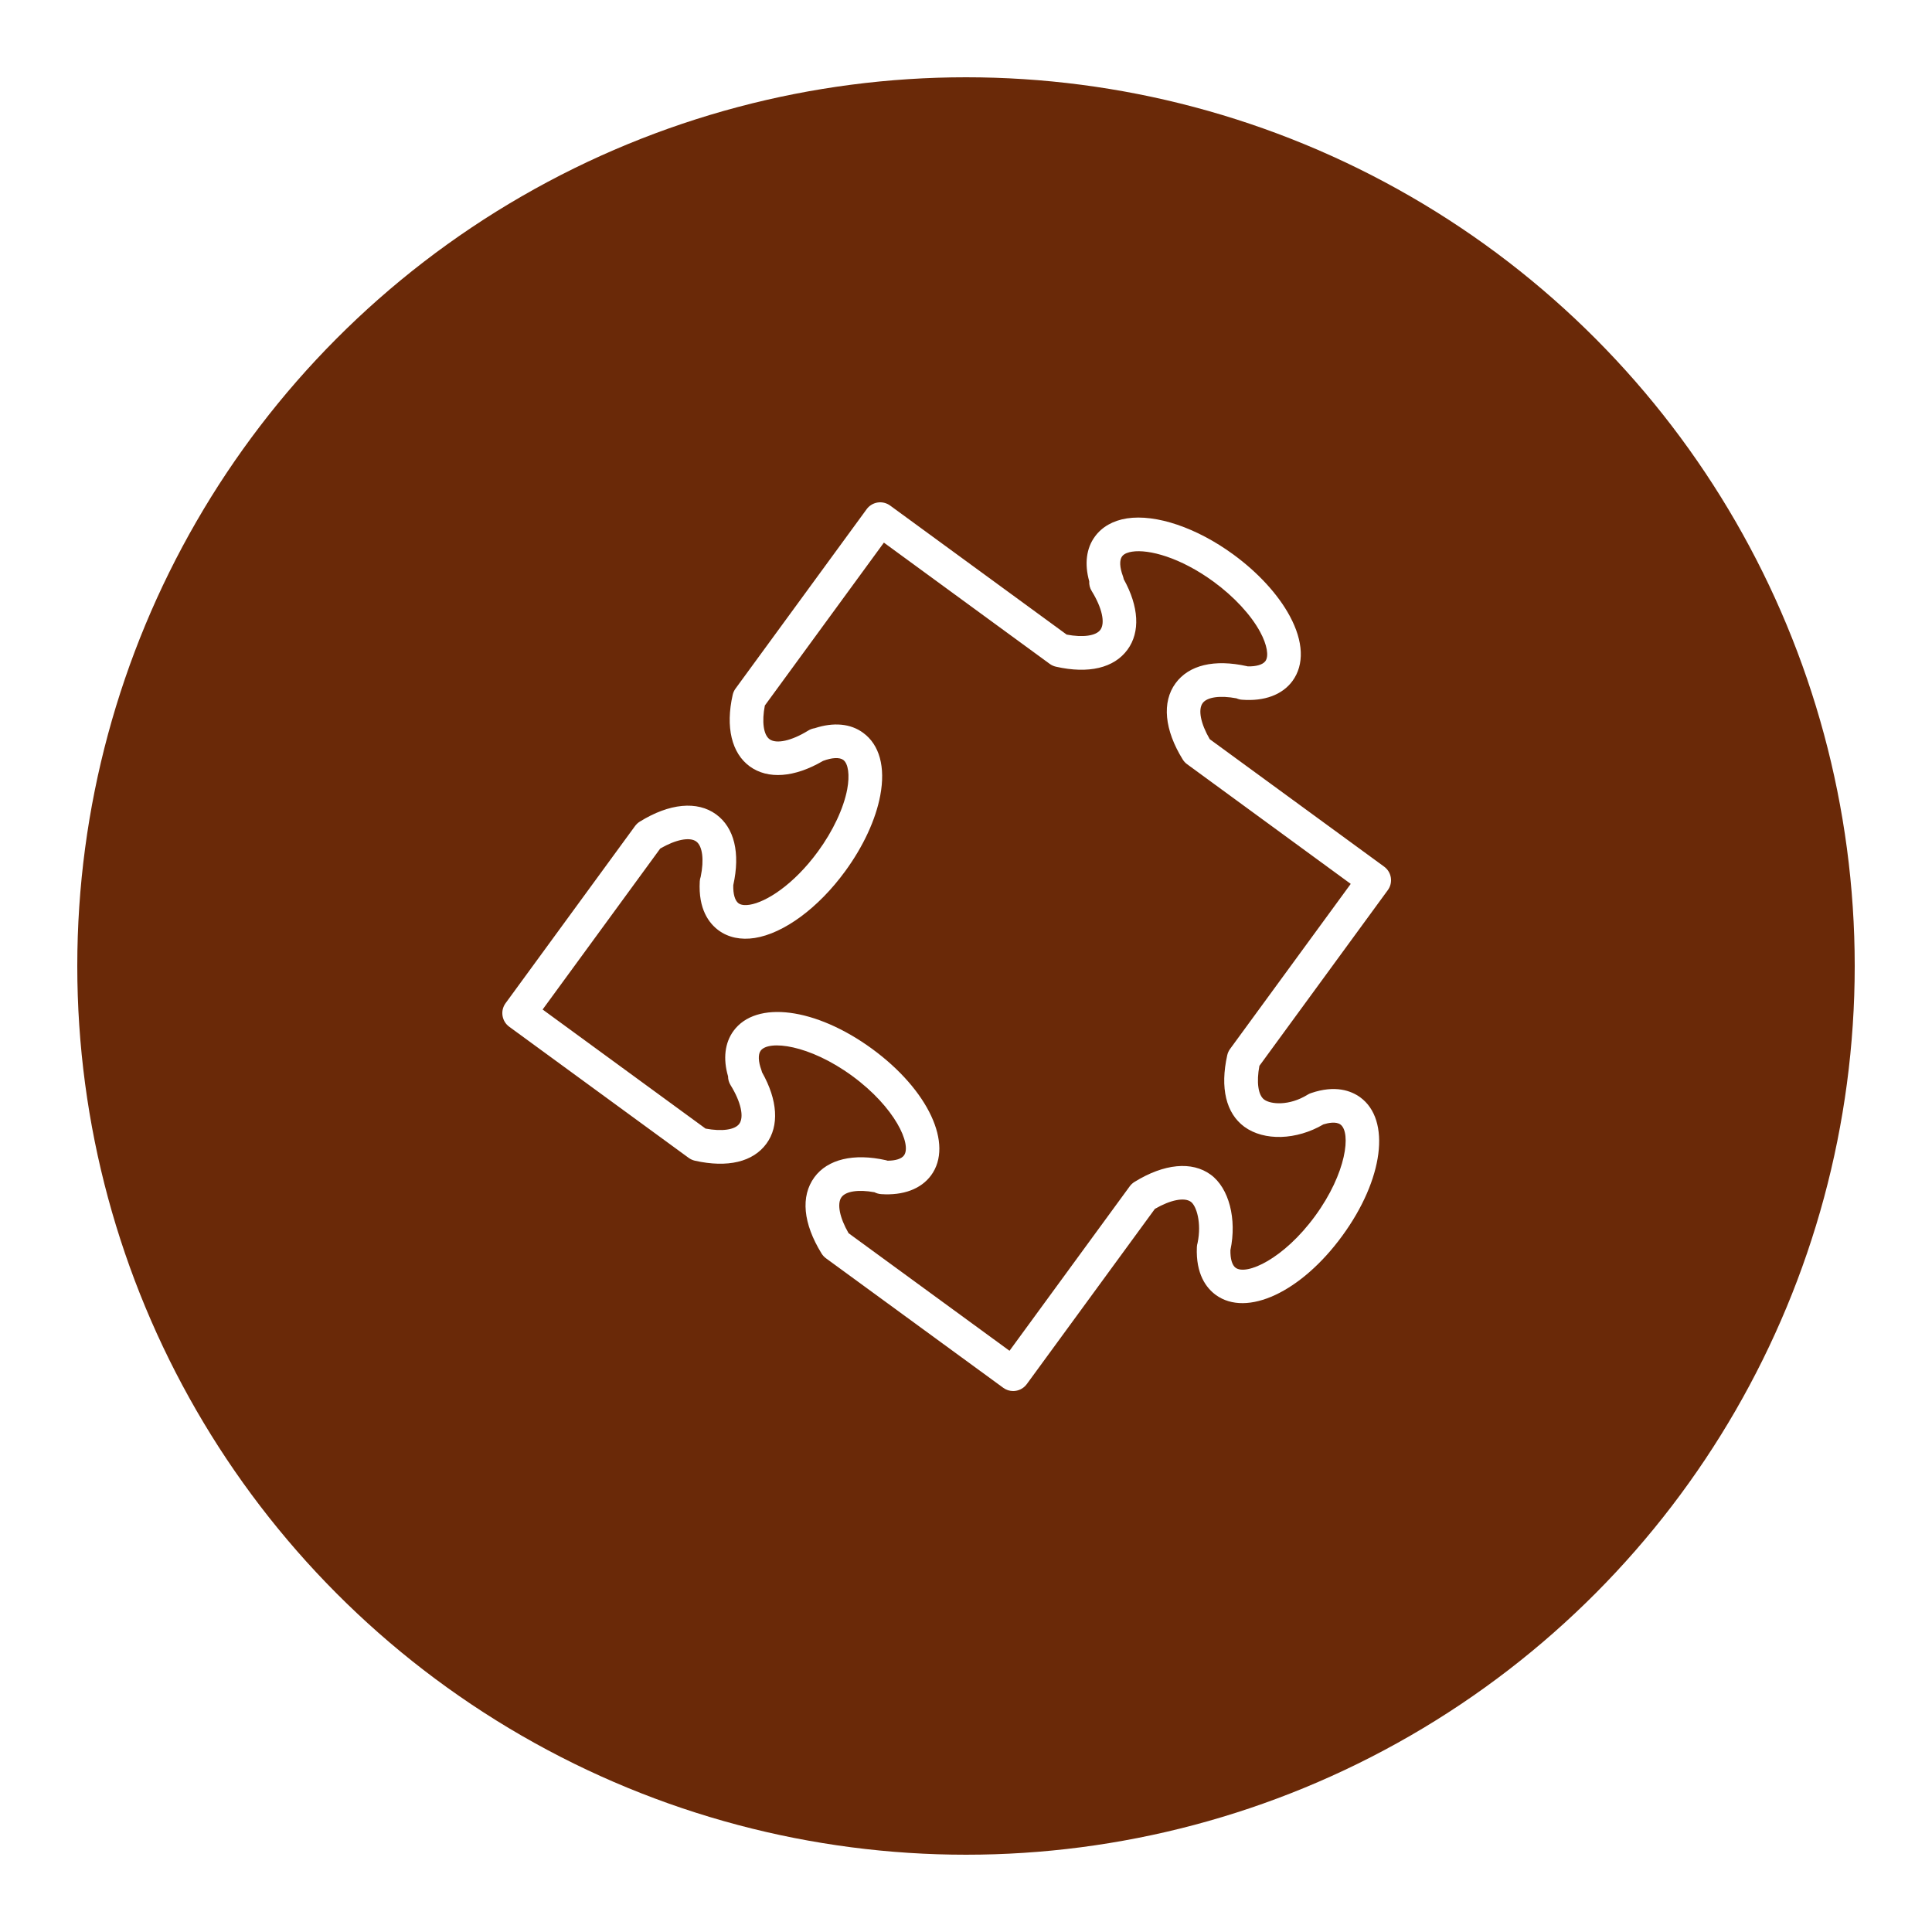
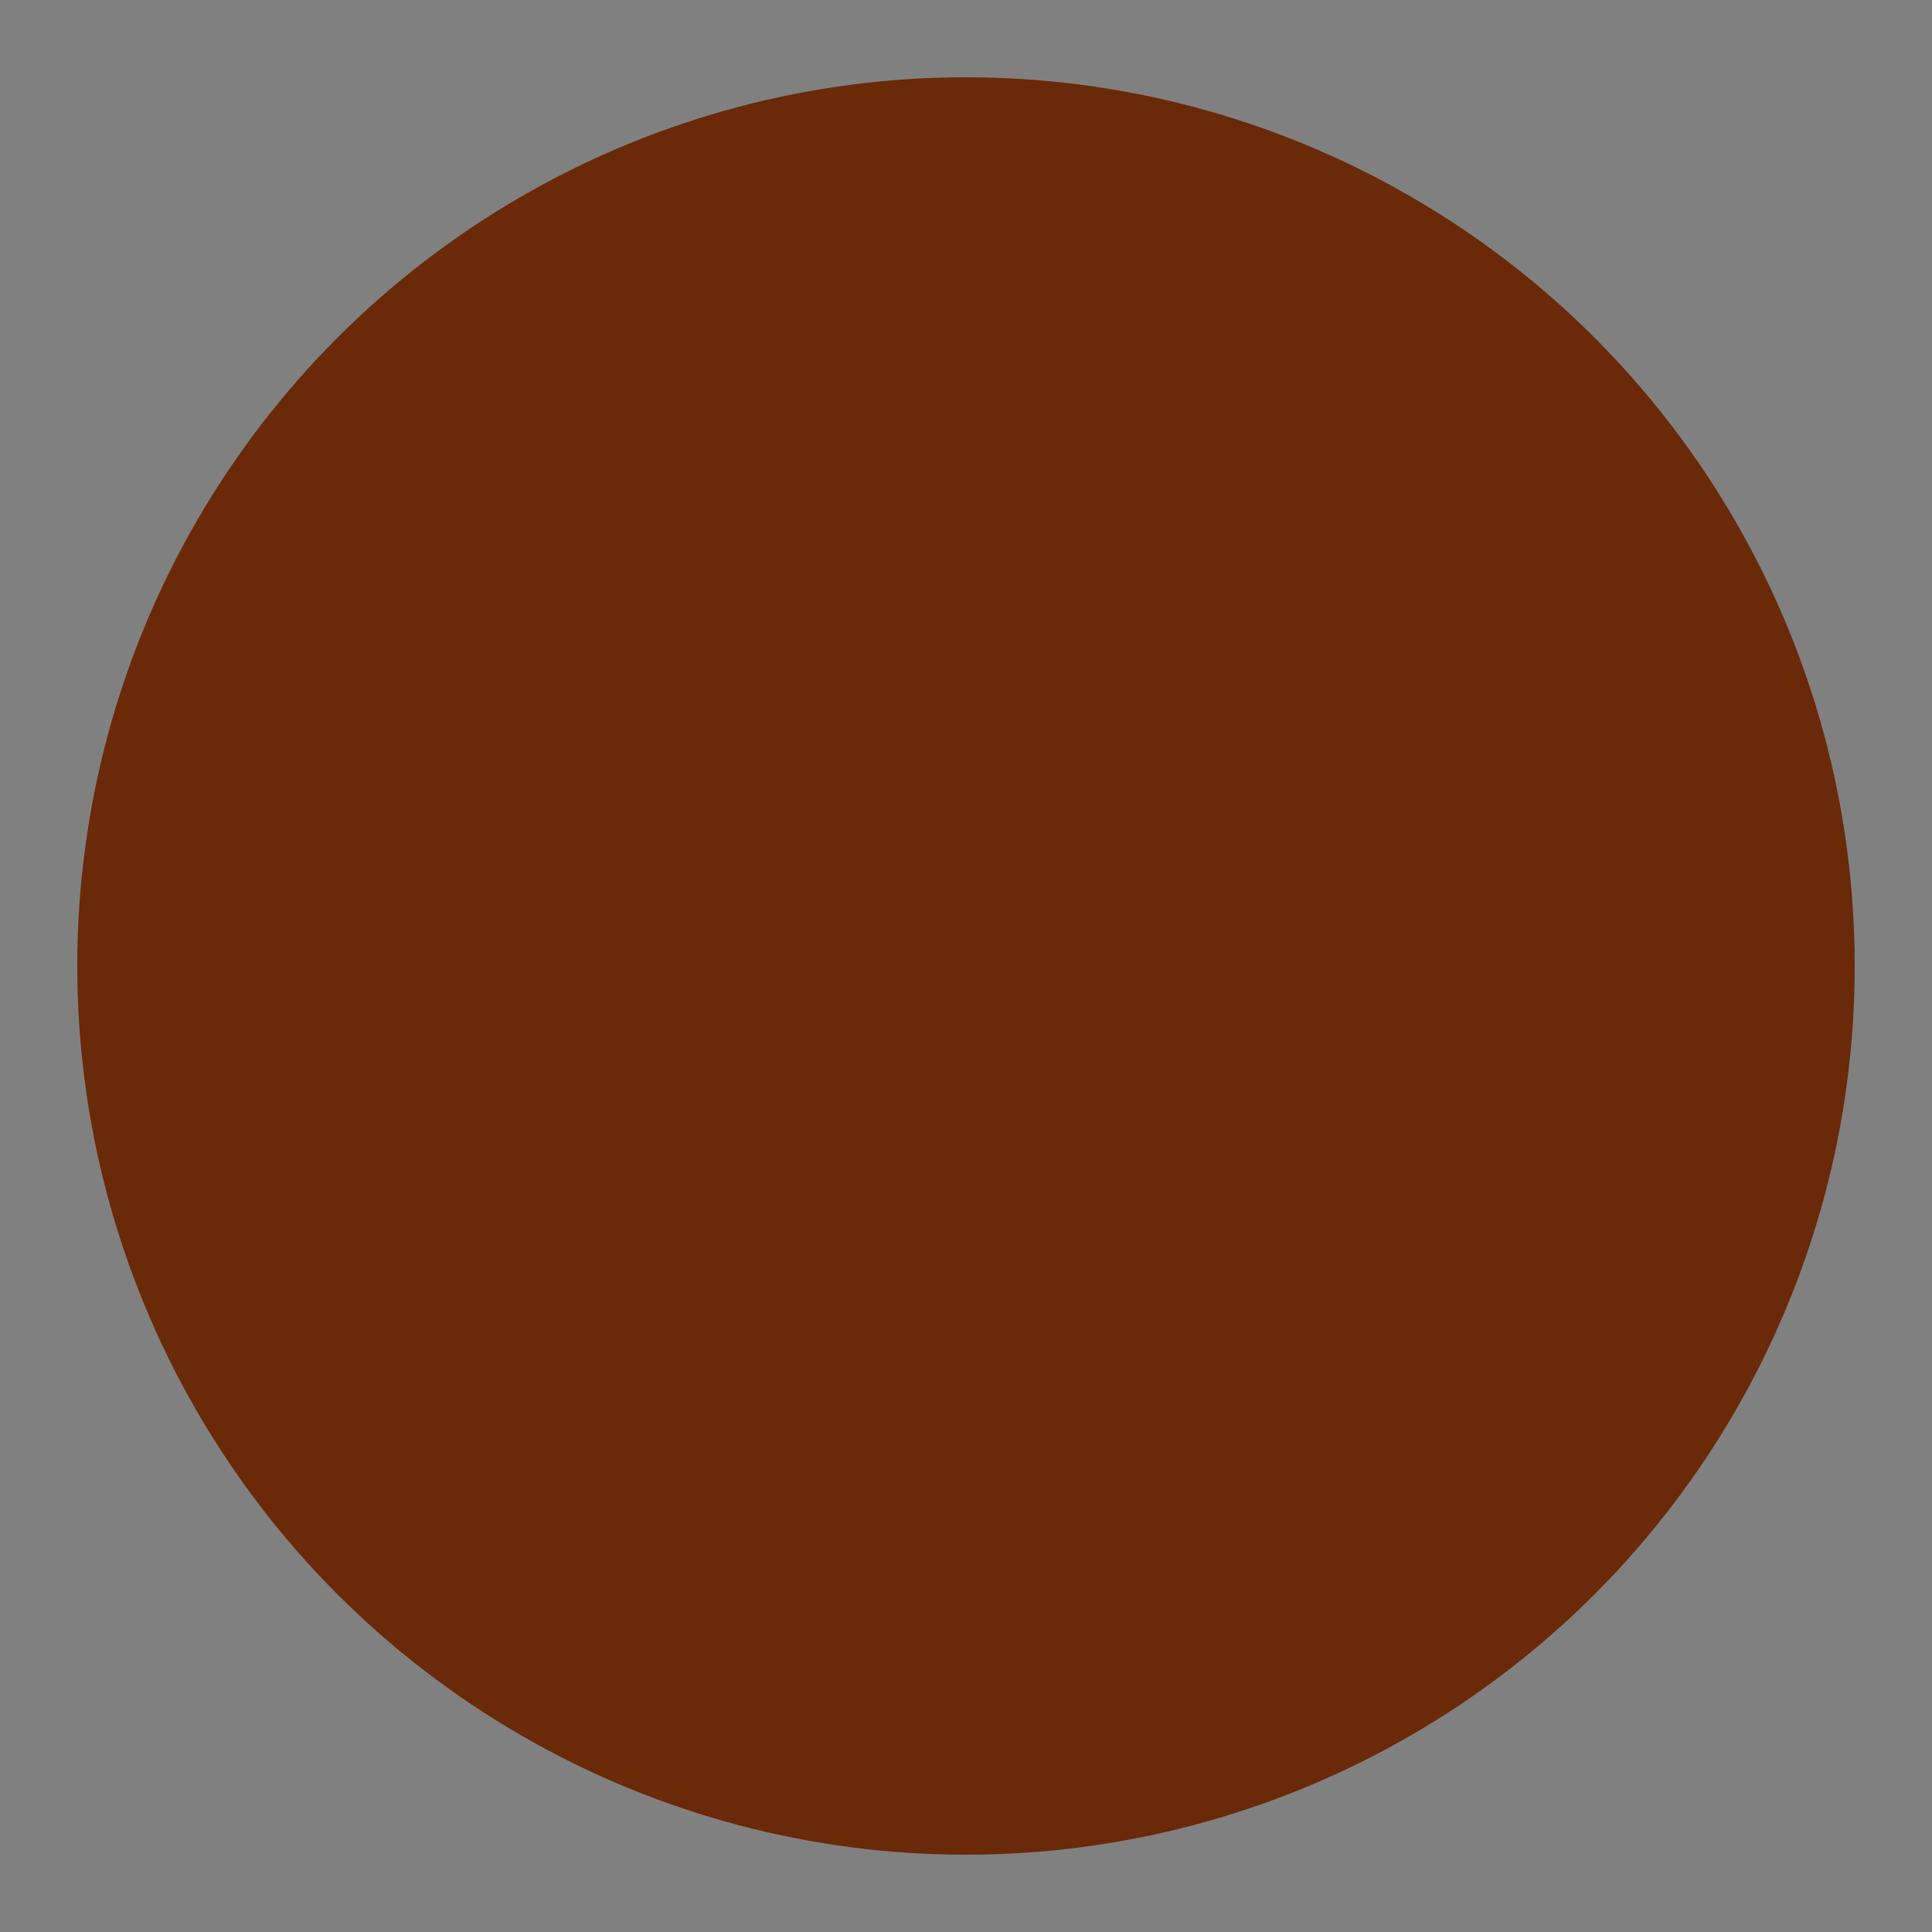
<svg xmlns="http://www.w3.org/2000/svg" width="288" height="288">
  <rect width="100%" height="100%" fill="#808080" stroke="none" />
  <svg width="288" height="288" fill="none" viewBox="0 0 50 50">
-     <rect width="50" height="50" fill="#fff" class="colorfff svgShape" />
    <circle cx="25" cy="25" r="23" fill="#6a2908" class="colorDAD3D0 svgShape" />
-     <path fill="#fff" d="M35.916 23.037C36.058 22.843 36.016 22.571 35.822 22.429L31.327 19.144L31.308 19.13C31.073 18.726 31.001 18.365 31.125 18.196C31.239 18.04 31.578 17.993 32.001 18.073C32.045 18.093 32.094 18.106 32.145 18.109C32.724 18.153 33.186 17.981 33.449 17.624C33.759 17.2 33.735 16.603 33.38 15.944C33.078 15.384 32.559 14.818 31.919 14.35C30.971 13.657 29.916 13.3 29.164 13.416C28.806 13.472 28.519 13.635 28.337 13.885C28.113 14.188 28.063 14.595 28.189 15.044C28.184 15.132 28.206 15.221 28.254 15.297C28.52 15.728 28.608 16.121 28.477 16.3C28.362 16.457 28.024 16.503 27.605 16.423L23.037 13.084C22.943 13.016 22.827 12.987 22.713 13.005C22.599 13.023 22.496 13.085 22.428 13.179L19.035 17.821C19 17.869 18.975 17.924 18.962 17.982C18.773 18.816 18.934 19.491 19.403 19.834C19.874 20.176 20.56 20.124 21.297 19.694C21.297 19.694 21.298 19.694 21.298 19.693C21.53 19.605 21.726 19.595 21.823 19.666C21.954 19.762 21.994 20.06 21.926 20.426C21.833 20.918 21.558 21.505 21.17 22.035C20.541 22.896 19.827 23.348 19.399 23.415C19.311 23.429 19.19 23.433 19.113 23.377C19.02 23.308 18.971 23.139 18.977 22.909C19.162 22.072 19.005 21.421 18.532 21.075C18.044 20.72 17.324 20.789 16.559 21.263C16.511 21.292 16.469 21.331 16.436 21.376L13.084 25.963C12.942 26.157 12.985 26.43 13.178 26.571L17.822 29.965C17.87 30 17.925 30.025 17.983 30.039C18.83 30.228 19.488 30.072 19.835 29.598C20.171 29.139 20.128 28.471 19.722 27.751C19.717 27.732 19.712 27.713 19.705 27.694C19.623 27.471 19.616 27.288 19.686 27.192C19.89 26.912 20.94 27.03 22.055 27.845C23.169 28.66 23.599 29.623 23.395 29.902C23.331 29.99 23.179 30.038 22.971 30.039C22.957 30.034 22.942 30.03 22.927 30.026C22.094 29.839 21.418 30 21.075 30.469C20.716 30.962 20.783 31.662 21.262 32.441C21.292 32.489 21.331 32.531 21.377 32.565L25.964 35.916C26.041 35.973 26.131 36 26.22 36C26.354 36 26.487 35.938 26.572 35.822L29.888 31.286C30.291 31.052 30.652 30.98 30.82 31.103C30.962 31.207 31.102 31.642 30.994 32.165C30.983 32.199 30.977 32.235 30.975 32.272C30.944 32.978 31.223 33.336 31.465 33.513C32.267 34.097 33.675 33.44 34.738 31.983C35.804 30.525 36.004 28.984 35.202 28.398C34.968 28.229 34.557 28.073 33.927 28.29C33.897 28.3 33.867 28.314 33.84 28.331C33.362 28.626 32.887 28.581 32.718 28.458C32.56 28.343 32.514 28.005 32.593 27.584L35.916 23.037ZM32.204 29.161C32.718 29.535 33.553 29.508 34.25 29.099C34.38 29.059 34.576 29.02 34.69 29.102C34.969 29.306 34.851 30.355 34.035 31.47C33.221 32.584 32.259 33.015 31.978 32.81C31.887 32.744 31.839 32.579 31.843 32.354C32.014 31.547 31.806 30.747 31.334 30.401C30.848 30.045 30.128 30.113 29.359 30.589C29.312 30.618 29.27 30.657 29.237 30.702L26.126 34.958L21.961 31.915C21.728 31.511 21.657 31.149 21.778 30.983C21.891 30.828 22.219 30.78 22.63 30.855C22.682 30.882 22.741 30.899 22.804 30.904C23.377 30.943 23.837 30.771 24.097 30.417C24.683 29.617 24.026 28.209 22.569 27.143C21.11 26.079 19.569 25.879 18.983 26.68C18.758 26.988 18.709 27.401 18.842 27.855C18.842 27.935 18.864 28.014 18.907 28.083C19.174 28.514 19.262 28.908 19.132 29.085C19.017 29.241 18.68 29.287 18.26 29.208L14.043 26.126L17.087 21.96C17.489 21.727 17.85 21.655 18.019 21.778C18.181 21.897 18.225 22.252 18.134 22.69C18.12 22.728 18.112 22.768 18.11 22.808C18.068 23.532 18.352 23.898 18.599 24.079C18.85 24.263 19.173 24.331 19.532 24.275C20.283 24.158 21.18 23.497 21.872 22.549C22.341 21.908 22.664 21.211 22.781 20.587C22.92 19.851 22.762 19.274 22.339 18.966C22.016 18.726 21.573 18.685 21.084 18.846C21.026 18.855 20.969 18.875 20.917 18.907C20.487 19.173 20.094 19.26 19.916 19.131C19.759 19.016 19.713 18.679 19.794 18.259L22.875 14.043L27.167 17.181C27.215 17.216 27.27 17.241 27.328 17.254C28.174 17.445 28.833 17.288 29.18 16.813C29.513 16.358 29.476 15.7 29.082 14.989C29.077 14.963 29.07 14.936 29.061 14.911C28.976 14.682 28.968 14.496 29.039 14.399C29.096 14.322 29.212 14.29 29.299 14.277C29.728 14.21 30.545 14.424 31.406 15.053C31.936 15.44 32.377 15.916 32.614 16.357C32.791 16.684 32.843 16.98 32.748 17.11C32.679 17.203 32.51 17.25 32.292 17.246C32.286 17.244 32.279 17.243 32.273 17.241C31.426 17.053 30.769 17.21 30.423 17.683C30.066 18.17 30.134 18.889 30.61 19.657C30.639 19.703 30.676 19.744 30.72 19.776L34.957 22.875L31.834 27.147C31.799 27.195 31.774 27.25 31.761 27.308C31.572 28.155 31.729 28.812 32.204 29.161Z" class="colorfff svgShape" />
  </svg>
</svg>